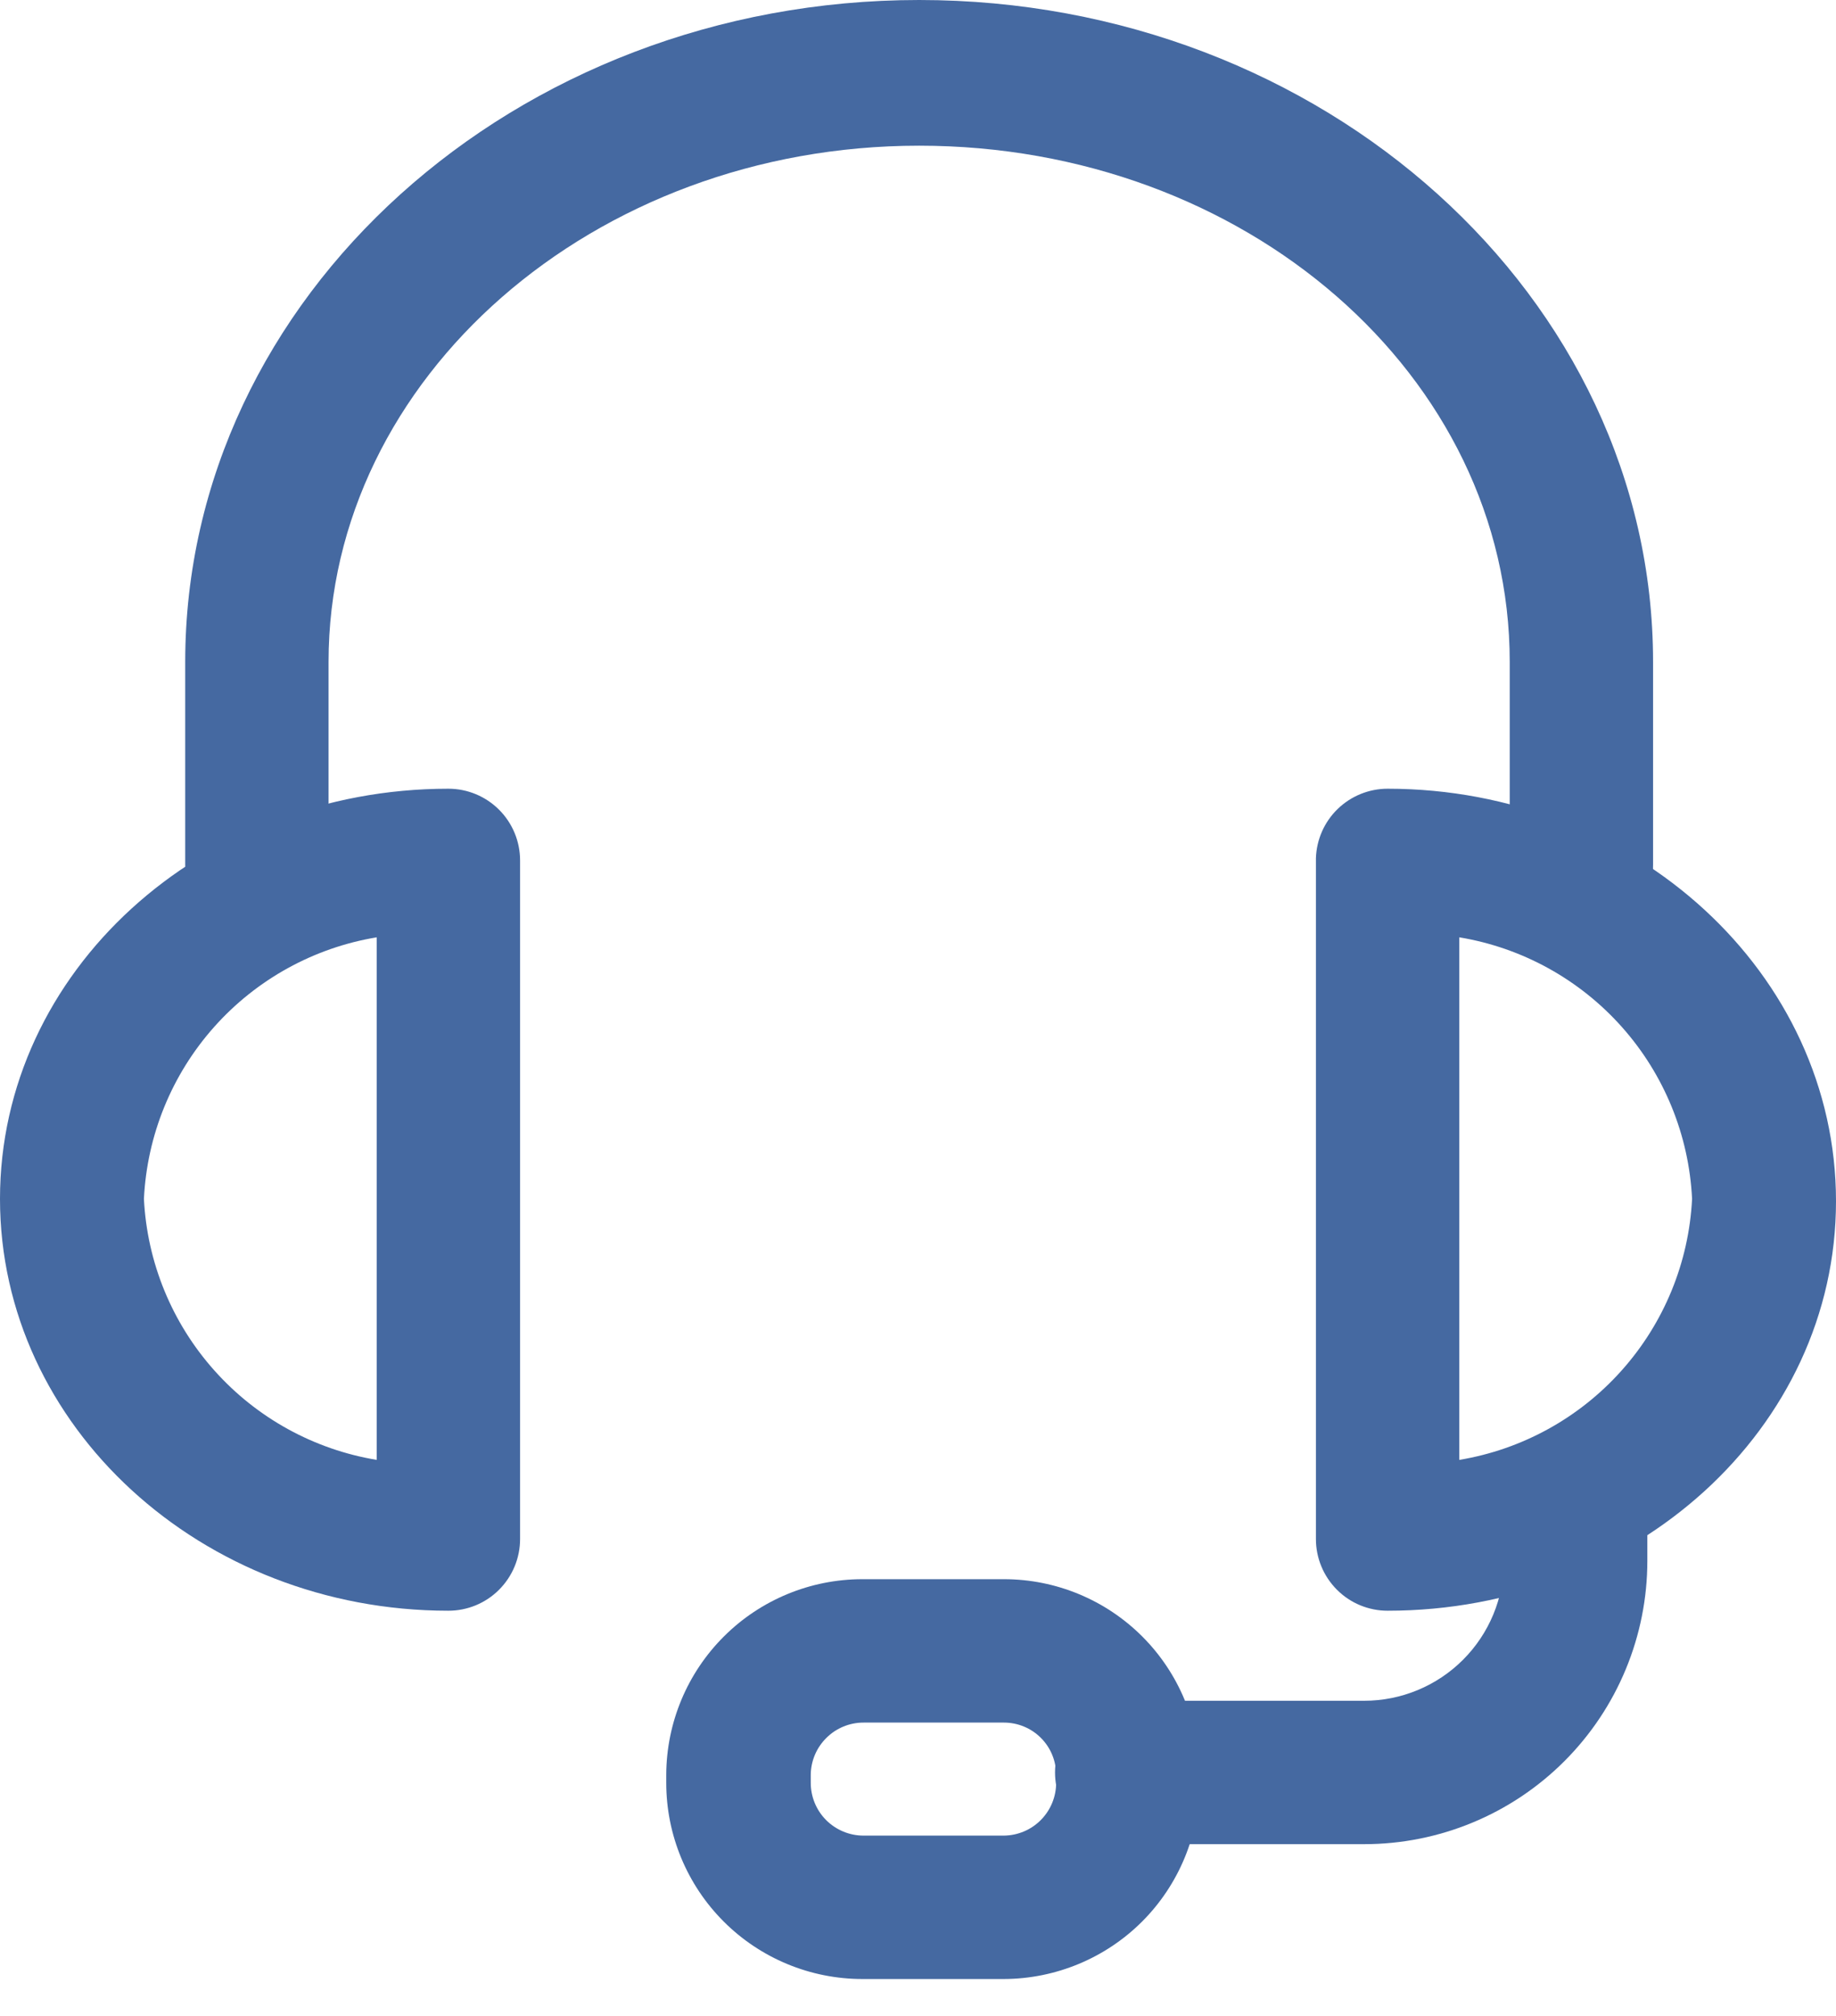
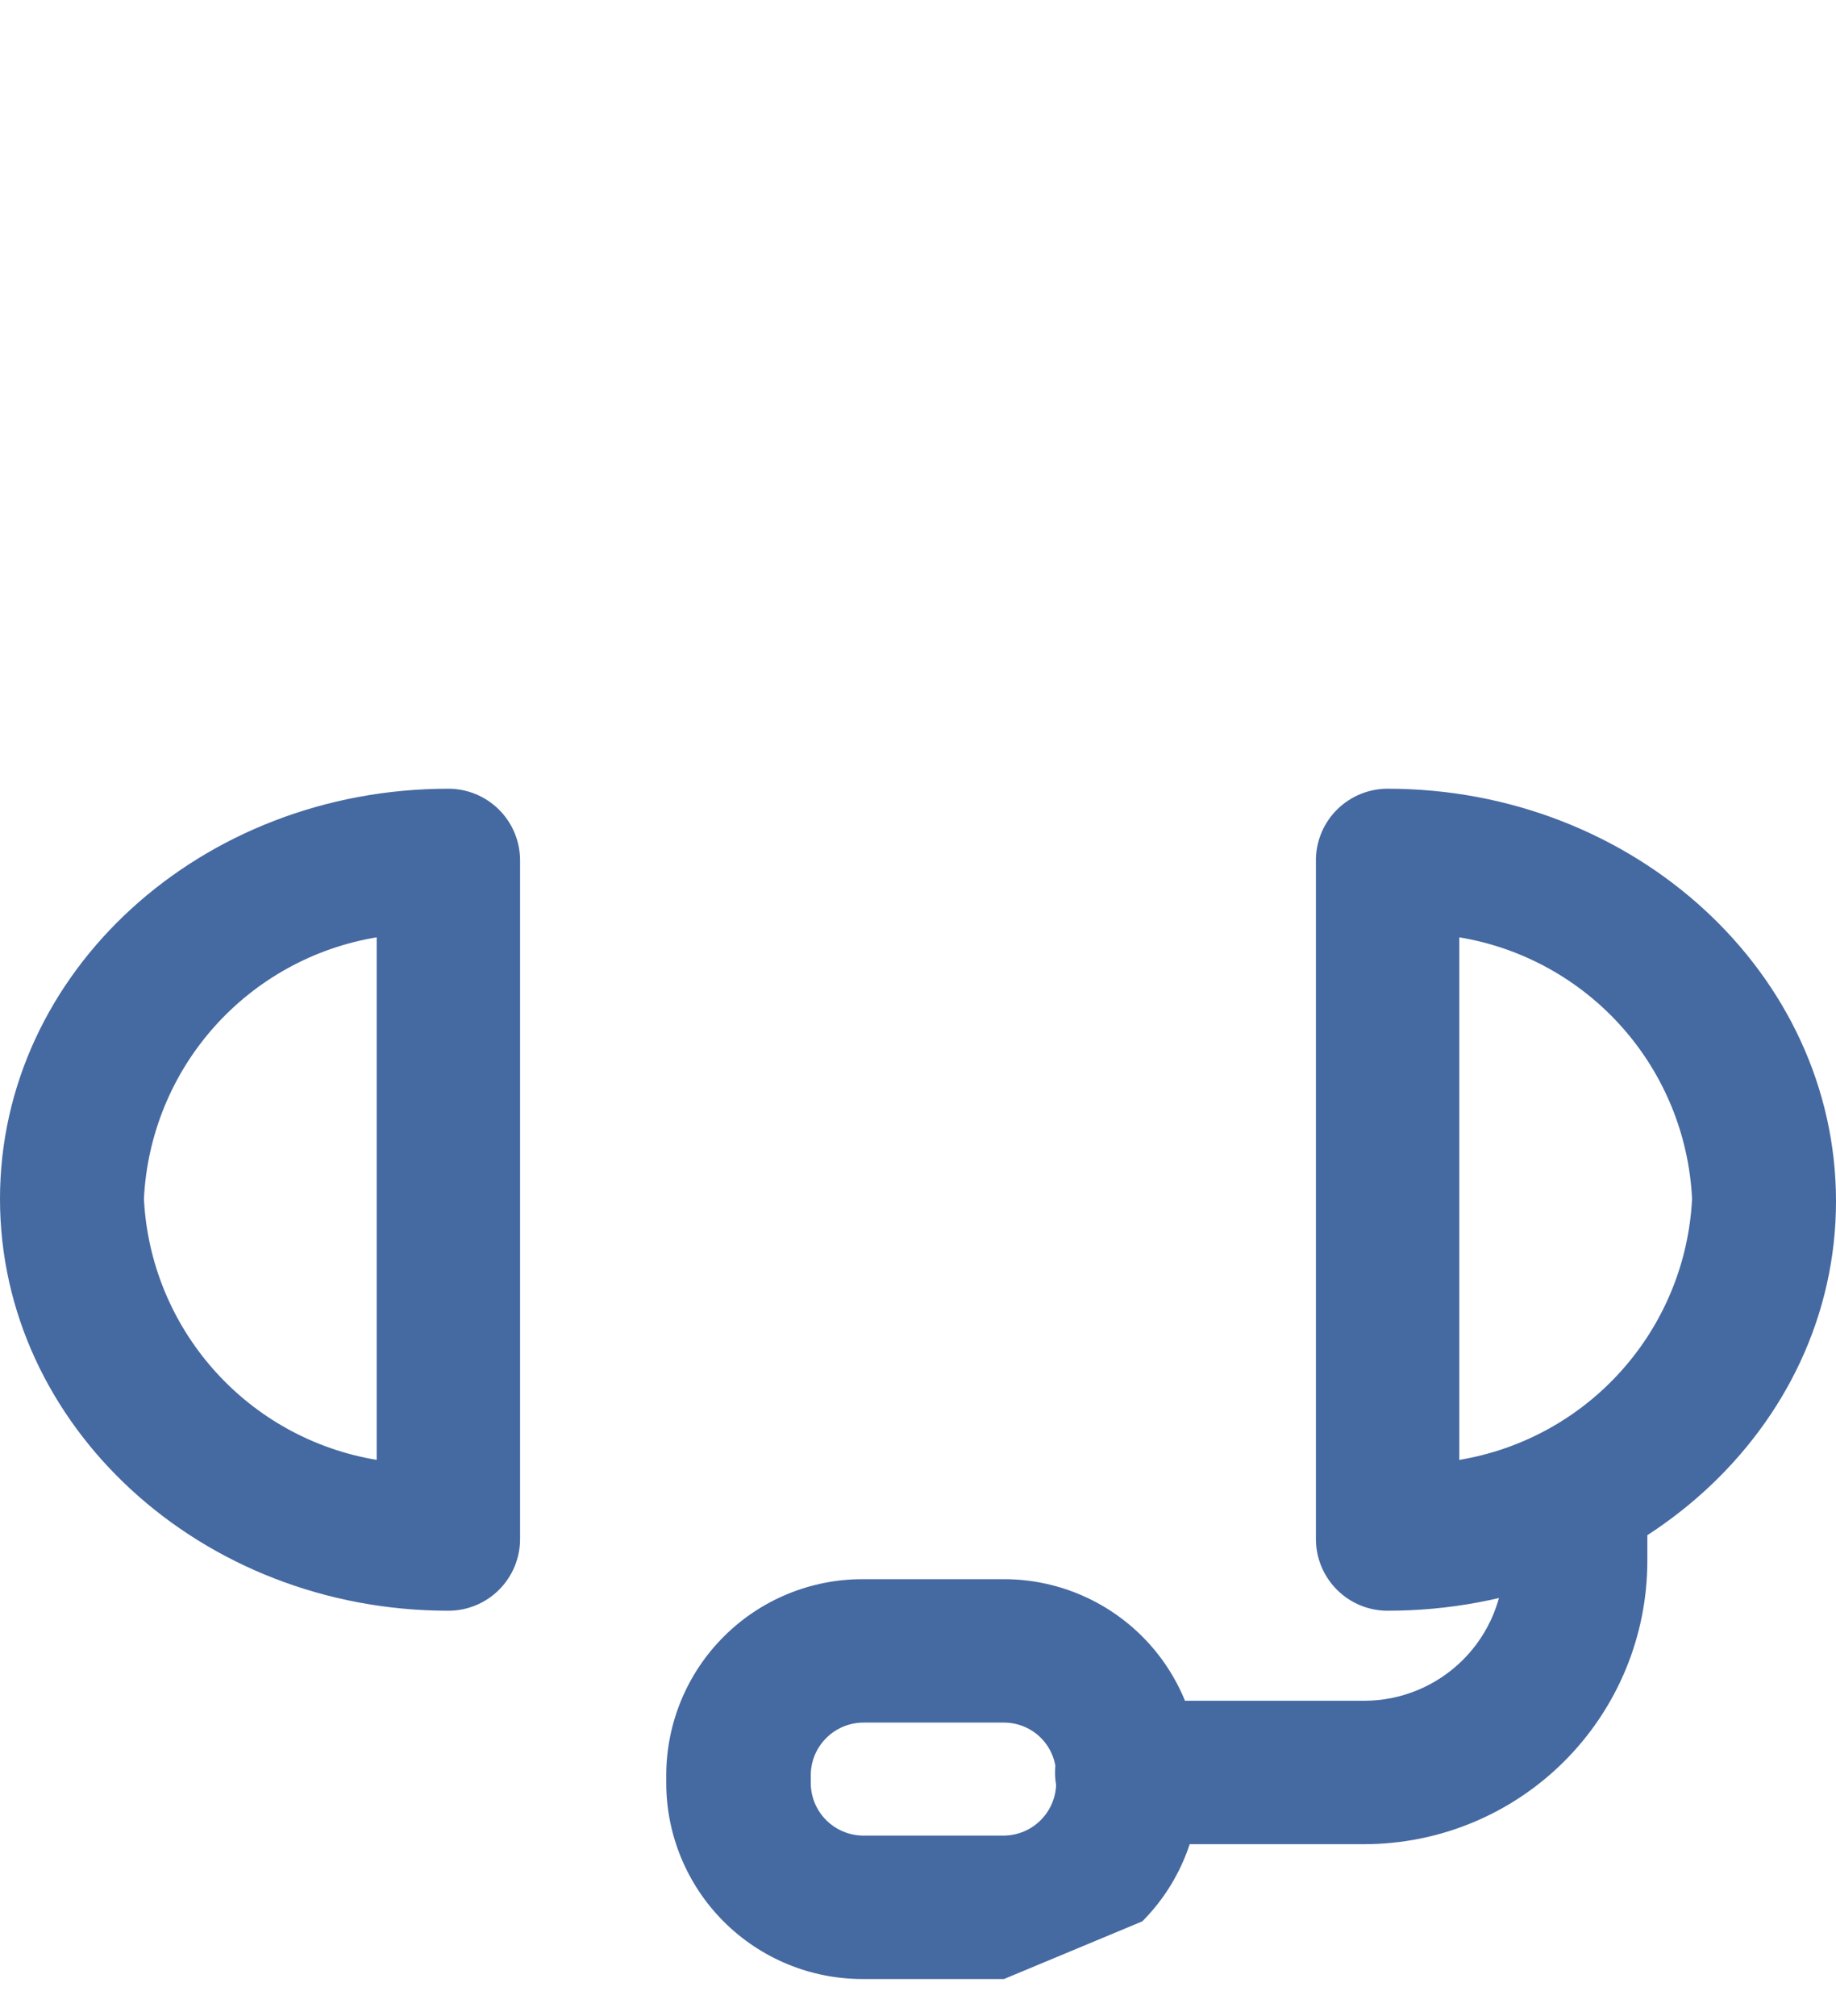
<svg xmlns="http://www.w3.org/2000/svg" width="41" height="45" viewBox="0 0 41 45" fill="none">
-   <path d="M35.315 20.897C34.89 20.897 34.483 20.728 34.183 20.428C33.883 20.128 33.714 19.721 33.714 19.296V14.776C33.714 8.374 27.799 3.252 20.526 3.252C13.252 3.252 7.337 8.438 7.337 14.776V19.296C7.337 19.721 7.168 20.128 6.868 20.428C6.568 20.728 6.161 20.897 5.736 20.897C5.312 20.897 4.905 20.728 4.605 20.428C4.304 20.128 4.136 19.721 4.136 19.296V14.776C4.136 6.633 11.498 0 20.526 0C29.553 0 36.915 6.633 36.915 14.776V19.296C36.917 19.507 36.877 19.716 36.797 19.911C36.717 20.106 36.599 20.283 36.45 20.432C36.301 20.581 36.124 20.699 35.929 20.779C35.734 20.858 35.525 20.899 35.315 20.897Z" fill="#4569A1" />
  <path d="M30.987 35.955C30.562 35.955 30.155 35.787 29.855 35.486C29.555 35.186 29.386 34.779 29.386 34.355V19.156C29.4 18.74 29.574 18.346 29.873 18.057C30.172 17.768 30.571 17.606 30.987 17.606C36.506 17.606 41 21.742 41 26.813C41 31.884 36.506 35.955 30.987 35.955ZM32.587 20.923V32.588C33.989 32.356 35.269 31.651 36.214 30.591C37.16 29.532 37.715 28.18 37.786 26.762C37.717 25.341 37.164 23.986 36.218 22.924C35.272 21.862 33.991 21.155 32.587 20.923ZM10.013 35.955C4.494 35.955 0 31.832 0 26.762C0 21.691 4.494 17.606 10.013 17.606C10.438 17.606 10.845 17.775 11.145 18.075C11.445 18.375 11.614 18.782 11.614 19.207V34.355C11.614 34.779 11.445 35.186 11.145 35.486C10.845 35.787 10.438 35.955 10.013 35.955ZM8.413 20.923C7.009 21.155 5.728 21.862 4.782 22.924C3.836 23.986 3.283 25.341 3.214 26.762C3.285 28.18 3.84 29.532 4.786 30.591C5.731 31.651 7.011 32.356 8.413 32.588V20.923Z" fill="#4569A1" />
  <path d="M30.462 41.166H25.161C24.736 41.166 24.329 40.998 24.029 40.698C23.729 40.397 23.56 39.99 23.56 39.566C23.56 39.141 23.729 38.734 24.029 38.434C24.329 38.134 24.736 37.965 25.161 37.965H30.462C31.29 37.965 32.085 37.636 32.671 37.05C33.257 36.464 33.586 35.67 33.586 34.841V34.137C33.586 33.712 33.755 33.305 34.055 33.005C34.355 32.705 34.762 32.536 35.187 32.536C35.611 32.536 36.018 32.705 36.318 33.005C36.618 33.305 36.787 33.712 36.787 34.137V34.841C36.787 36.519 36.121 38.127 34.934 39.314C33.748 40.5 32.139 41.166 30.462 41.166Z" fill="#4569A1" />
-   <path d="M22.42 44.176H19.258C18.096 44.176 16.982 43.714 16.161 42.893C15.34 42.072 14.878 40.958 14.878 39.797V39.617C14.882 38.458 15.345 37.347 16.166 36.529C16.986 35.711 18.098 35.251 19.258 35.251H22.42C23.578 35.251 24.689 35.711 25.508 36.53C26.327 37.349 26.787 38.459 26.787 39.617V39.797C26.787 40.956 26.327 42.068 25.509 42.889C24.69 43.709 23.579 44.172 22.42 44.176ZM19.283 38.452C18.973 38.452 18.675 38.574 18.455 38.793C18.234 39.011 18.108 39.307 18.105 39.617V39.797C18.105 40.109 18.229 40.409 18.45 40.63C18.671 40.85 18.971 40.975 19.283 40.975H22.42C22.73 40.971 23.027 40.846 23.245 40.625C23.463 40.404 23.585 40.107 23.585 39.797V39.617C23.585 39.308 23.463 39.012 23.244 38.793C23.026 38.575 22.729 38.452 22.42 38.452H19.283Z" fill="#4569A1" />
+   <path d="M22.42 44.176H19.258C18.096 44.176 16.982 43.714 16.161 42.893C15.34 42.072 14.878 40.958 14.878 39.797V39.617C14.882 38.458 15.345 37.347 16.166 36.529C16.986 35.711 18.098 35.251 19.258 35.251H22.42C23.578 35.251 24.689 35.711 25.508 36.53C26.327 37.349 26.787 38.459 26.787 39.617V39.797C26.787 40.956 26.327 42.068 25.509 42.889ZM19.283 38.452C18.973 38.452 18.675 38.574 18.455 38.793C18.234 39.011 18.108 39.307 18.105 39.617V39.797C18.105 40.109 18.229 40.409 18.45 40.63C18.671 40.85 18.971 40.975 19.283 40.975H22.42C22.73 40.971 23.027 40.846 23.245 40.625C23.463 40.404 23.585 40.107 23.585 39.797V39.617C23.585 39.308 23.463 39.012 23.244 38.793C23.026 38.575 22.729 38.452 22.42 38.452H19.283Z" fill="#4569A1" />
</svg>